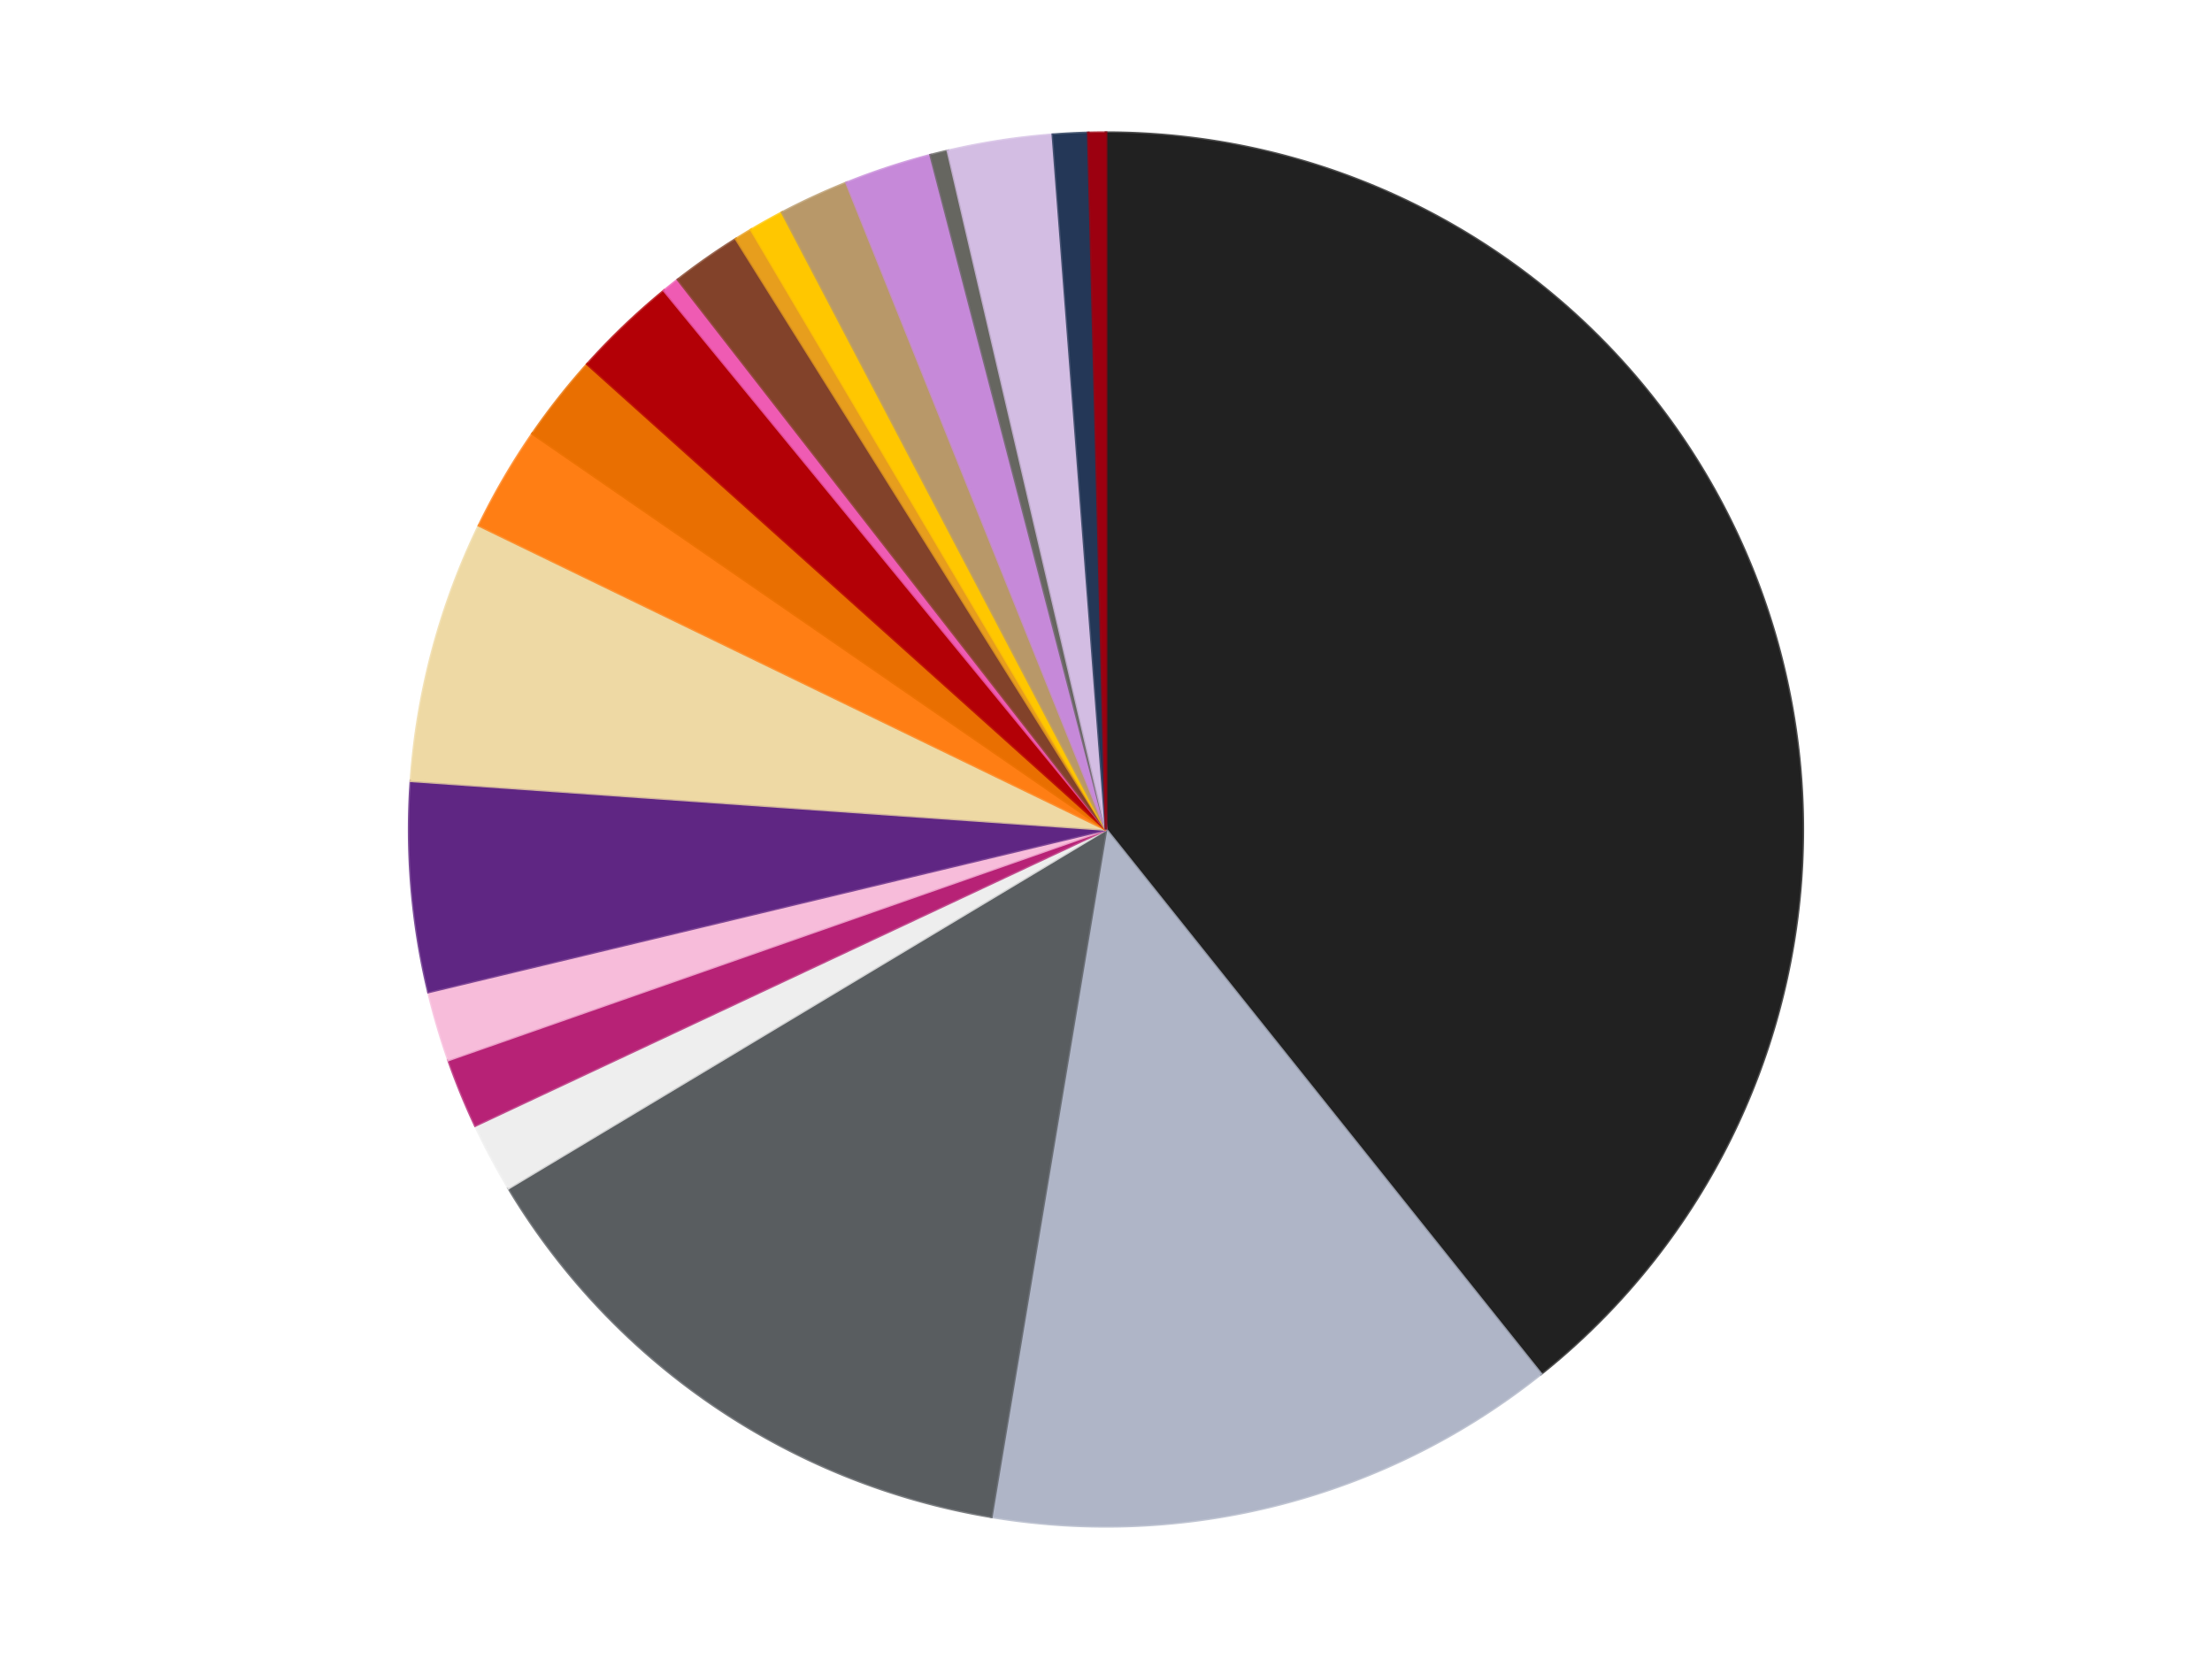
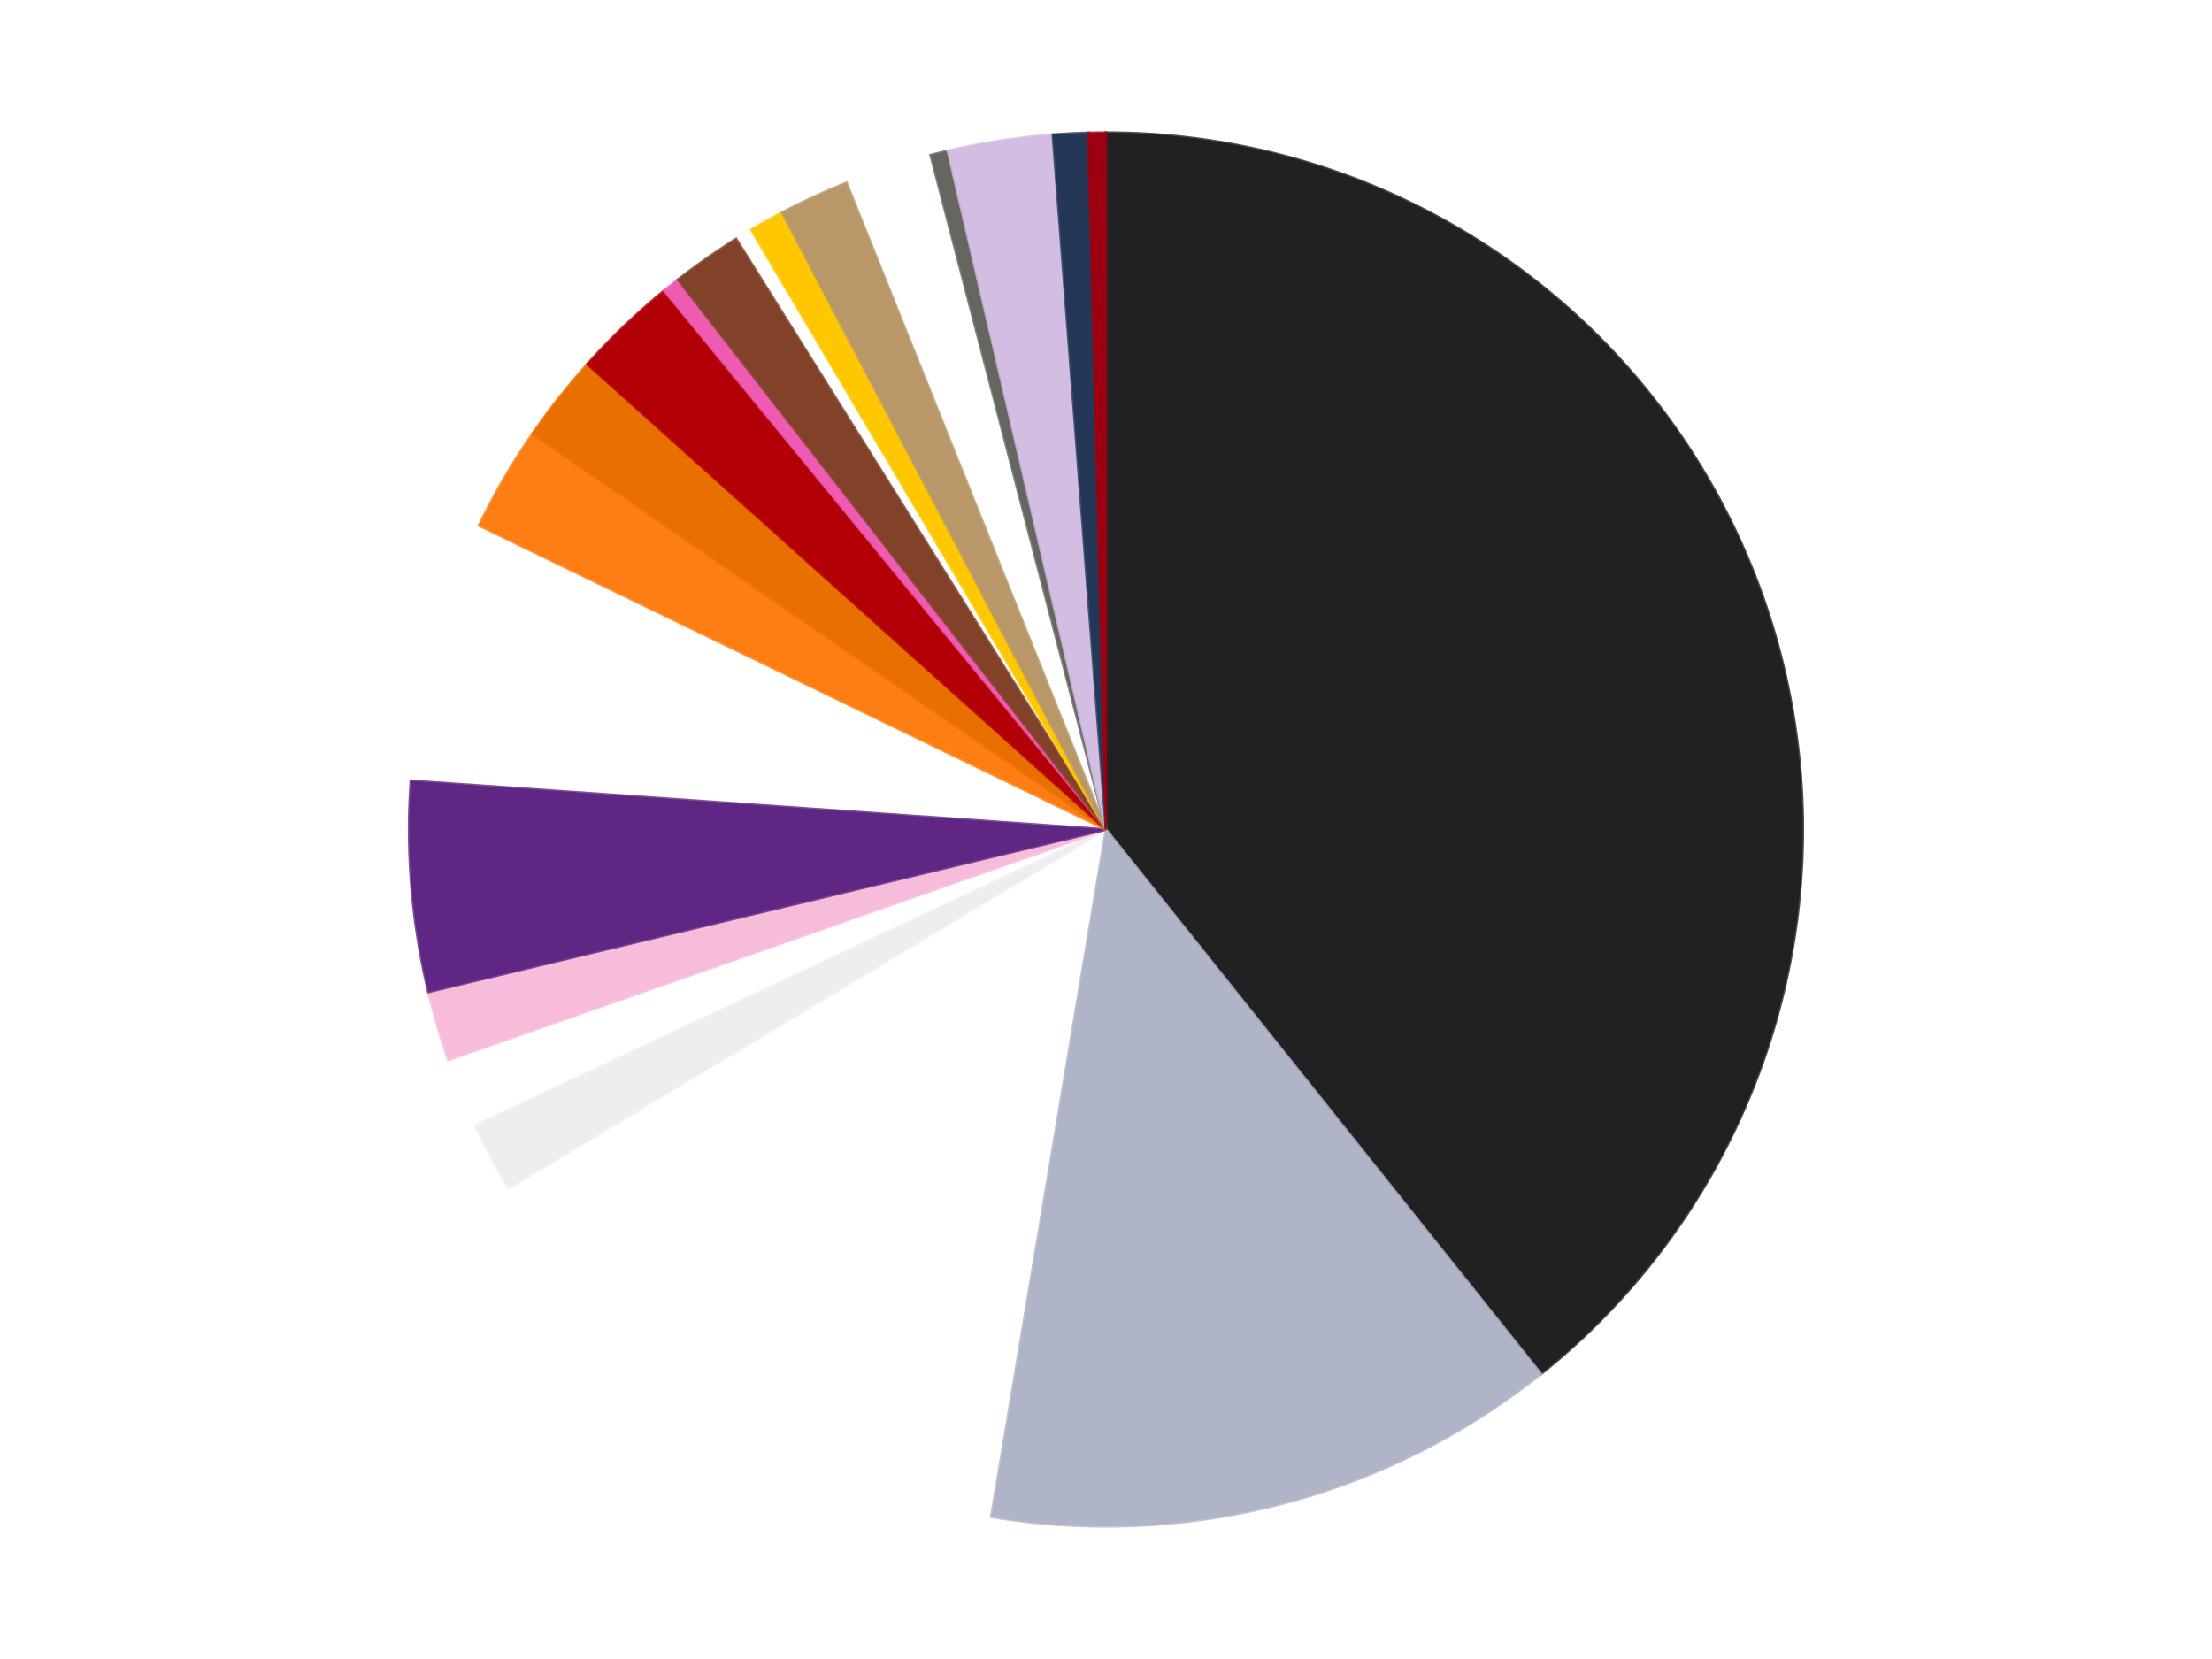
<svg xmlns="http://www.w3.org/2000/svg" xmlns:xlink="http://www.w3.org/1999/xlink" id="chart-1415014f-ccd2-4aaf-acad-39a961ff4acb" class="pygal-chart" viewBox="0 0 800 600">
  <defs>
    <style type="text/css">#chart-1415014f-ccd2-4aaf-acad-39a961ff4acb{-webkit-user-select:none;-webkit-font-smoothing:antialiased;font-family:Consolas,"Liberation Mono",Menlo,Courier,monospace}#chart-1415014f-ccd2-4aaf-acad-39a961ff4acb .title{font-family:Consolas,"Liberation Mono",Menlo,Courier,monospace;font-size:16px}#chart-1415014f-ccd2-4aaf-acad-39a961ff4acb .legends .legend text{font-family:Consolas,"Liberation Mono",Menlo,Courier,monospace;font-size:14px}#chart-1415014f-ccd2-4aaf-acad-39a961ff4acb .axis text{font-family:Consolas,"Liberation Mono",Menlo,Courier,monospace;font-size:10px}#chart-1415014f-ccd2-4aaf-acad-39a961ff4acb .axis text.major{font-family:Consolas,"Liberation Mono",Menlo,Courier,monospace;font-size:10px}#chart-1415014f-ccd2-4aaf-acad-39a961ff4acb .text-overlay text.value{font-family:Consolas,"Liberation Mono",Menlo,Courier,monospace;font-size:16px}#chart-1415014f-ccd2-4aaf-acad-39a961ff4acb .text-overlay text.label{font-family:Consolas,"Liberation Mono",Menlo,Courier,monospace;font-size:10px}#chart-1415014f-ccd2-4aaf-acad-39a961ff4acb .tooltip{font-family:Consolas,"Liberation Mono",Menlo,Courier,monospace;font-size:14px}#chart-1415014f-ccd2-4aaf-acad-39a961ff4acb text.no_data{font-family:Consolas,"Liberation Mono",Menlo,Courier,monospace;font-size:64px}
#chart-1415014f-ccd2-4aaf-acad-39a961ff4acb{background-color:transparent}#chart-1415014f-ccd2-4aaf-acad-39a961ff4acb path,#chart-1415014f-ccd2-4aaf-acad-39a961ff4acb line,#chart-1415014f-ccd2-4aaf-acad-39a961ff4acb rect,#chart-1415014f-ccd2-4aaf-acad-39a961ff4acb circle{-webkit-transition:150ms;-moz-transition:150ms;transition:150ms}#chart-1415014f-ccd2-4aaf-acad-39a961ff4acb .graph &gt; .background{fill:transparent}#chart-1415014f-ccd2-4aaf-acad-39a961ff4acb .plot &gt; .background{fill:transparent}#chart-1415014f-ccd2-4aaf-acad-39a961ff4acb .graph{fill:rgba(0,0,0,.87)}#chart-1415014f-ccd2-4aaf-acad-39a961ff4acb text.no_data{fill:rgba(0,0,0,1)}#chart-1415014f-ccd2-4aaf-acad-39a961ff4acb .title{fill:rgba(0,0,0,1)}#chart-1415014f-ccd2-4aaf-acad-39a961ff4acb .legends .legend text{fill:rgba(0,0,0,.87)}#chart-1415014f-ccd2-4aaf-acad-39a961ff4acb .legends .legend:hover text{fill:rgba(0,0,0,1)}#chart-1415014f-ccd2-4aaf-acad-39a961ff4acb .axis .line{stroke:rgba(0,0,0,1)}#chart-1415014f-ccd2-4aaf-acad-39a961ff4acb .axis .guide.line{stroke:rgba(0,0,0,.54)}#chart-1415014f-ccd2-4aaf-acad-39a961ff4acb .axis .major.line{stroke:rgba(0,0,0,.87)}#chart-1415014f-ccd2-4aaf-acad-39a961ff4acb .axis text.major{fill:rgba(0,0,0,1)}#chart-1415014f-ccd2-4aaf-acad-39a961ff4acb .axis.y .guides:hover .guide.line,#chart-1415014f-ccd2-4aaf-acad-39a961ff4acb .line-graph .axis.x .guides:hover .guide.line,#chart-1415014f-ccd2-4aaf-acad-39a961ff4acb .stackedline-graph .axis.x .guides:hover .guide.line,#chart-1415014f-ccd2-4aaf-acad-39a961ff4acb .xy-graph .axis.x .guides:hover .guide.line{stroke:rgba(0,0,0,1)}#chart-1415014f-ccd2-4aaf-acad-39a961ff4acb .axis .guides:hover text{fill:rgba(0,0,0,1)}#chart-1415014f-ccd2-4aaf-acad-39a961ff4acb .reactive{fill-opacity:1.0;stroke-opacity:.8;stroke-width:1}#chart-1415014f-ccd2-4aaf-acad-39a961ff4acb .ci{stroke:rgba(0,0,0,.87)}#chart-1415014f-ccd2-4aaf-acad-39a961ff4acb .reactive.active,#chart-1415014f-ccd2-4aaf-acad-39a961ff4acb .active .reactive{fill-opacity:0.6;stroke-opacity:.9;stroke-width:4}#chart-1415014f-ccd2-4aaf-acad-39a961ff4acb .ci .reactive.active{stroke-width:1.5}#chart-1415014f-ccd2-4aaf-acad-39a961ff4acb .series text{fill:rgba(0,0,0,1)}#chart-1415014f-ccd2-4aaf-acad-39a961ff4acb .tooltip rect{fill:transparent;stroke:rgba(0,0,0,1);-webkit-transition:opacity 150ms;-moz-transition:opacity 150ms;transition:opacity 150ms}#chart-1415014f-ccd2-4aaf-acad-39a961ff4acb .tooltip .label{fill:rgba(0,0,0,.87)}#chart-1415014f-ccd2-4aaf-acad-39a961ff4acb .tooltip .label{fill:rgba(0,0,0,.87)}#chart-1415014f-ccd2-4aaf-acad-39a961ff4acb .tooltip .legend{font-size:.8em;fill:rgba(0,0,0,.54)}#chart-1415014f-ccd2-4aaf-acad-39a961ff4acb .tooltip .x_label{font-size:.6em;fill:rgba(0,0,0,1)}#chart-1415014f-ccd2-4aaf-acad-39a961ff4acb .tooltip .xlink{font-size:.5em;text-decoration:underline}#chart-1415014f-ccd2-4aaf-acad-39a961ff4acb .tooltip .value{font-size:1.5em}#chart-1415014f-ccd2-4aaf-acad-39a961ff4acb .bound{font-size:.5em}#chart-1415014f-ccd2-4aaf-acad-39a961ff4acb .max-value{font-size:.75em;fill:rgba(0,0,0,.54)}#chart-1415014f-ccd2-4aaf-acad-39a961ff4acb .map-element{fill:transparent;stroke:rgba(0,0,0,.54) !important}#chart-1415014f-ccd2-4aaf-acad-39a961ff4acb .map-element .reactive{fill-opacity:inherit;stroke-opacity:inherit}#chart-1415014f-ccd2-4aaf-acad-39a961ff4acb .color-0,#chart-1415014f-ccd2-4aaf-acad-39a961ff4acb .color-0 a:visited{stroke:#f44336;fill:#f44336}#chart-1415014f-ccd2-4aaf-acad-39a961ff4acb .color-1,#chart-1415014f-ccd2-4aaf-acad-39a961ff4acb .color-1 a:visited{stroke:#3f51b5;fill:#3f51b5}#chart-1415014f-ccd2-4aaf-acad-39a961ff4acb .color-2,#chart-1415014f-ccd2-4aaf-acad-39a961ff4acb .color-2 a:visited{stroke:#009688;fill:#009688}#chart-1415014f-ccd2-4aaf-acad-39a961ff4acb .color-3,#chart-1415014f-ccd2-4aaf-acad-39a961ff4acb .color-3 a:visited{stroke:#ffc107;fill:#ffc107}#chart-1415014f-ccd2-4aaf-acad-39a961ff4acb .color-4,#chart-1415014f-ccd2-4aaf-acad-39a961ff4acb .color-4 a:visited{stroke:#ff5722;fill:#ff5722}#chart-1415014f-ccd2-4aaf-acad-39a961ff4acb .color-5,#chart-1415014f-ccd2-4aaf-acad-39a961ff4acb .color-5 a:visited{stroke:#9c27b0;fill:#9c27b0}#chart-1415014f-ccd2-4aaf-acad-39a961ff4acb .color-6,#chart-1415014f-ccd2-4aaf-acad-39a961ff4acb .color-6 a:visited{stroke:#03a9f4;fill:#03a9f4}#chart-1415014f-ccd2-4aaf-acad-39a961ff4acb .color-7,#chart-1415014f-ccd2-4aaf-acad-39a961ff4acb .color-7 a:visited{stroke:#8bc34a;fill:#8bc34a}#chart-1415014f-ccd2-4aaf-acad-39a961ff4acb .color-8,#chart-1415014f-ccd2-4aaf-acad-39a961ff4acb .color-8 a:visited{stroke:#ff9800;fill:#ff9800}#chart-1415014f-ccd2-4aaf-acad-39a961ff4acb .color-9,#chart-1415014f-ccd2-4aaf-acad-39a961ff4acb .color-9 a:visited{stroke:#e91e63;fill:#e91e63}#chart-1415014f-ccd2-4aaf-acad-39a961ff4acb .color-10,#chart-1415014f-ccd2-4aaf-acad-39a961ff4acb .color-10 a:visited{stroke:#2196f3;fill:#2196f3}#chart-1415014f-ccd2-4aaf-acad-39a961ff4acb .color-11,#chart-1415014f-ccd2-4aaf-acad-39a961ff4acb .color-11 a:visited{stroke:#4caf50;fill:#4caf50}#chart-1415014f-ccd2-4aaf-acad-39a961ff4acb .color-12,#chart-1415014f-ccd2-4aaf-acad-39a961ff4acb .color-12 a:visited{stroke:#ffeb3b;fill:#ffeb3b}#chart-1415014f-ccd2-4aaf-acad-39a961ff4acb .color-13,#chart-1415014f-ccd2-4aaf-acad-39a961ff4acb .color-13 a:visited{stroke:#673ab7;fill:#673ab7}#chart-1415014f-ccd2-4aaf-acad-39a961ff4acb .color-14,#chart-1415014f-ccd2-4aaf-acad-39a961ff4acb .color-14 a:visited{stroke:#00bcd4;fill:#00bcd4}#chart-1415014f-ccd2-4aaf-acad-39a961ff4acb .color-15,#chart-1415014f-ccd2-4aaf-acad-39a961ff4acb .color-15 a:visited{stroke:#cddc39;fill:#cddc39}#chart-1415014f-ccd2-4aaf-acad-39a961ff4acb .color-16,#chart-1415014f-ccd2-4aaf-acad-39a961ff4acb .color-16 a:visited{stroke:#9e9e9e;fill:#9e9e9e}#chart-1415014f-ccd2-4aaf-acad-39a961ff4acb .color-17,#chart-1415014f-ccd2-4aaf-acad-39a961ff4acb .color-17 a:visited{stroke:#607d8b;fill:#607d8b}#chart-1415014f-ccd2-4aaf-acad-39a961ff4acb .color-18,#chart-1415014f-ccd2-4aaf-acad-39a961ff4acb .color-18 a:visited{stroke:#7b0f07;fill:#7b0f07}#chart-1415014f-ccd2-4aaf-acad-39a961ff4acb .color-19,#chart-1415014f-ccd2-4aaf-acad-39a961ff4acb .color-19 a:visited{stroke:#141938;fill:#141938}#chart-1415014f-ccd2-4aaf-acad-39a961ff4acb .color-20,#chart-1415014f-ccd2-4aaf-acad-39a961ff4acb .color-20 a:visited{stroke:#000000;fill:#000000}#chart-1415014f-ccd2-4aaf-acad-39a961ff4acb .text-overlay .color-0 text{fill:black}#chart-1415014f-ccd2-4aaf-acad-39a961ff4acb .text-overlay .color-1 text{fill:black}#chart-1415014f-ccd2-4aaf-acad-39a961ff4acb .text-overlay .color-2 text{fill:black}#chart-1415014f-ccd2-4aaf-acad-39a961ff4acb .text-overlay .color-3 text{fill:black}#chart-1415014f-ccd2-4aaf-acad-39a961ff4acb .text-overlay .color-4 text{fill:black}#chart-1415014f-ccd2-4aaf-acad-39a961ff4acb .text-overlay .color-5 text{fill:black}#chart-1415014f-ccd2-4aaf-acad-39a961ff4acb .text-overlay .color-6 text{fill:black}#chart-1415014f-ccd2-4aaf-acad-39a961ff4acb .text-overlay .color-7 text{fill:black}#chart-1415014f-ccd2-4aaf-acad-39a961ff4acb .text-overlay .color-8 text{fill:black}#chart-1415014f-ccd2-4aaf-acad-39a961ff4acb .text-overlay .color-9 text{fill:black}#chart-1415014f-ccd2-4aaf-acad-39a961ff4acb .text-overlay .color-10 text{fill:black}#chart-1415014f-ccd2-4aaf-acad-39a961ff4acb .text-overlay .color-11 text{fill:black}#chart-1415014f-ccd2-4aaf-acad-39a961ff4acb .text-overlay .color-12 text{fill:black}#chart-1415014f-ccd2-4aaf-acad-39a961ff4acb .text-overlay .color-13 text{fill:black}#chart-1415014f-ccd2-4aaf-acad-39a961ff4acb .text-overlay .color-14 text{fill:black}#chart-1415014f-ccd2-4aaf-acad-39a961ff4acb .text-overlay .color-15 text{fill:black}#chart-1415014f-ccd2-4aaf-acad-39a961ff4acb .text-overlay .color-16 text{fill:black}#chart-1415014f-ccd2-4aaf-acad-39a961ff4acb .text-overlay .color-17 text{fill:black}#chart-1415014f-ccd2-4aaf-acad-39a961ff4acb .text-overlay .color-18 text{fill:black}#chart-1415014f-ccd2-4aaf-acad-39a961ff4acb .text-overlay .color-19 text{fill:white}#chart-1415014f-ccd2-4aaf-acad-39a961ff4acb .text-overlay .color-20 text{fill:white}
#chart-1415014f-ccd2-4aaf-acad-39a961ff4acb text.no_data{text-anchor:middle}#chart-1415014f-ccd2-4aaf-acad-39a961ff4acb .guide.line{fill:none}#chart-1415014f-ccd2-4aaf-acad-39a961ff4acb .centered{text-anchor:middle}#chart-1415014f-ccd2-4aaf-acad-39a961ff4acb .title{text-anchor:middle}#chart-1415014f-ccd2-4aaf-acad-39a961ff4acb .legends .legend text{fill-opacity:1}#chart-1415014f-ccd2-4aaf-acad-39a961ff4acb .axis.x text{text-anchor:middle}#chart-1415014f-ccd2-4aaf-acad-39a961ff4acb .axis.x:not(.web) text[transform]{text-anchor:start}#chart-1415014f-ccd2-4aaf-acad-39a961ff4acb .axis.x:not(.web) text[transform].backwards{text-anchor:end}#chart-1415014f-ccd2-4aaf-acad-39a961ff4acb .axis.y text{text-anchor:end}#chart-1415014f-ccd2-4aaf-acad-39a961ff4acb .axis.y text[transform].backwards{text-anchor:start}#chart-1415014f-ccd2-4aaf-acad-39a961ff4acb .axis.y2 text{text-anchor:start}#chart-1415014f-ccd2-4aaf-acad-39a961ff4acb .axis.y2 text[transform].backwards{text-anchor:end}#chart-1415014f-ccd2-4aaf-acad-39a961ff4acb .axis .guide.line{stroke-dasharray:4,4;stroke:black}#chart-1415014f-ccd2-4aaf-acad-39a961ff4acb .axis .major.guide.line{stroke-dasharray:6,6;stroke:black}#chart-1415014f-ccd2-4aaf-acad-39a961ff4acb .horizontal .axis.y .guide.line,#chart-1415014f-ccd2-4aaf-acad-39a961ff4acb .horizontal .axis.y2 .guide.line,#chart-1415014f-ccd2-4aaf-acad-39a961ff4acb .vertical .axis.x .guide.line{opacity:0}#chart-1415014f-ccd2-4aaf-acad-39a961ff4acb .horizontal .axis.always_show .guide.line,#chart-1415014f-ccd2-4aaf-acad-39a961ff4acb .vertical .axis.always_show .guide.line{opacity:1 !important}#chart-1415014f-ccd2-4aaf-acad-39a961ff4acb .axis.y .guides:hover .guide.line,#chart-1415014f-ccd2-4aaf-acad-39a961ff4acb .axis.y2 .guides:hover .guide.line,#chart-1415014f-ccd2-4aaf-acad-39a961ff4acb .axis.x .guides:hover .guide.line{opacity:1}#chart-1415014f-ccd2-4aaf-acad-39a961ff4acb .axis .guides:hover text{opacity:1}#chart-1415014f-ccd2-4aaf-acad-39a961ff4acb .nofill{fill:none}#chart-1415014f-ccd2-4aaf-acad-39a961ff4acb .subtle-fill{fill-opacity:.2}#chart-1415014f-ccd2-4aaf-acad-39a961ff4acb .dot{stroke-width:1px;fill-opacity:1;stroke-opacity:1}#chart-1415014f-ccd2-4aaf-acad-39a961ff4acb .dot.active{stroke-width:5px}#chart-1415014f-ccd2-4aaf-acad-39a961ff4acb .dot.negative{fill:transparent}#chart-1415014f-ccd2-4aaf-acad-39a961ff4acb text,#chart-1415014f-ccd2-4aaf-acad-39a961ff4acb tspan{stroke:none !important}#chart-1415014f-ccd2-4aaf-acad-39a961ff4acb .series text.active{opacity:1}#chart-1415014f-ccd2-4aaf-acad-39a961ff4acb .tooltip rect{fill-opacity:.95;stroke-width:.5}#chart-1415014f-ccd2-4aaf-acad-39a961ff4acb .tooltip text{fill-opacity:1}#chart-1415014f-ccd2-4aaf-acad-39a961ff4acb .showable{visibility:hidden}#chart-1415014f-ccd2-4aaf-acad-39a961ff4acb .showable.shown{visibility:visible}#chart-1415014f-ccd2-4aaf-acad-39a961ff4acb .gauge-background{fill:rgba(229,229,229,1);stroke:none}#chart-1415014f-ccd2-4aaf-acad-39a961ff4acb .bg-lines{stroke:transparent;stroke-width:2px}</style>
    <script type="text/javascript">window.pygal = window.pygal || {};window.pygal.config = window.pygal.config || {};window.pygal.config['1415014f-ccd2-4aaf-acad-39a961ff4acb'] = {"allow_interruptions": false, "box_mode": "extremes", "classes": ["pygal-chart"], "css": ["file://style.css", "file://graph.css"], "defs": [], "disable_xml_declaration": false, "dots_size": 2.5, "dynamic_print_values": false, "explicit_size": false, "fill": false, "force_uri_protocol": "https", "formatter": null, "half_pie": false, "height": 600, "include_x_axis": false, "inner_radius": 0, "interpolate": null, "interpolation_parameters": {}, "interpolation_precision": 250, "inverse_y_axis": false, "js": ["//kozea.github.io/pygal.js/2.0.x/pygal-tooltips.min.js"], "legend_at_bottom": false, "legend_at_bottom_columns": null, "legend_box_size": 12, "logarithmic": false, "margin": 20, "margin_bottom": null, "margin_left": null, "margin_right": null, "margin_top": null, "max_scale": 16, "min_scale": 4, "missing_value_fill_truncation": "x", "no_data_text": "No data", "no_prefix": false, "order_min": null, "pretty_print": false, "print_labels": false, "print_values": false, "print_values_position": "center", "print_zeroes": true, "range": null, "rounded_bars": null, "secondary_range": null, "show_dots": true, "show_legend": false, "show_minor_x_labels": true, "show_minor_y_labels": true, "show_only_major_dots": false, "show_x_guides": false, "show_x_labels": true, "show_y_guides": true, "show_y_labels": true, "spacing": 10, "stack_from_top": false, "strict": false, "stroke": true, "stroke_style": null, "style": {"background": "transparent", "ci_colors": [], "colors": ["#F44336", "#3F51B5", "#009688", "#FFC107", "#FF5722", "#9C27B0", "#03A9F4", "#8BC34A", "#FF9800", "#E91E63", "#2196F3", "#4CAF50", "#FFEB3B", "#673AB7", "#00BCD4", "#CDDC39", "#9E9E9E", "#607D8B"], "dot_opacity": "1", "font_family": "Consolas, \"Liberation Mono\", Menlo, Courier, monospace", "foreground": "rgba(0, 0, 0, .87)", "foreground_strong": "rgba(0, 0, 0, 1)", "foreground_subtle": "rgba(0, 0, 0, .54)", "guide_stroke_color": "black", "guide_stroke_dasharray": "4,4", "label_font_family": "Consolas, \"Liberation Mono\", Menlo, Courier, monospace", "label_font_size": 10, "legend_font_family": "Consolas, \"Liberation Mono\", Menlo, Courier, monospace", "legend_font_size": 14, "major_guide_stroke_color": "black", "major_guide_stroke_dasharray": "6,6", "major_label_font_family": "Consolas, \"Liberation Mono\", Menlo, Courier, monospace", "major_label_font_size": 10, "no_data_font_family": "Consolas, \"Liberation Mono\", Menlo, Courier, monospace", "no_data_font_size": 64, "opacity": "1.0", "opacity_hover": "0.6", "plot_background": "transparent", "stroke_opacity": ".8", "stroke_opacity_hover": ".9", "stroke_width": "1", "stroke_width_hover": "4", "title_font_family": "Consolas, \"Liberation Mono\", Menlo, Courier, monospace", "title_font_size": 16, "tooltip_font_family": "Consolas, \"Liberation Mono\", Menlo, Courier, monospace", "tooltip_font_size": 14, "transition": "150ms", "value_background": "rgba(229, 229, 229, 1)", "value_colors": [], "value_font_family": "Consolas, \"Liberation Mono\", Menlo, Courier, monospace", "value_font_size": 16, "value_label_font_family": "Consolas, \"Liberation Mono\", Menlo, Courier, monospace", "value_label_font_size": 10}, "title": null, "tooltip_border_radius": 0, "tooltip_fancy_mode": true, "truncate_label": null, "truncate_legend": null, "width": 800, "x_label_rotation": 0, "x_labels": null, "x_labels_major": null, "x_labels_major_count": null, "x_labels_major_every": null, "x_title": null, "xrange": null, "y_label_rotation": 0, "y_labels": null, "y_labels_major": null, "y_labels_major_count": null, "y_labels_major_every": null, "y_title": null, "zero": 0, "legends": ["Black", "Light Bluish Gray", "Dark Bluish Gray", "Trans-Clear", "Magenta", "Bright Pink", "Dark Purple", "Tan", "Orange", "Trans-Orange", "Red", "Dark Pink", "Reddish Brown", "Pearl Gold", "Bright Light Orange", "Dark Tan", "Medium Lavender", "Pearl Dark Gray", "Lavender", "Dark Blue", "Trans-Red"]}</script>
    <script type="text/javascript" xlink:href="https://kozea.github.io/pygal.js/2.0.x/pygal-tooltips.min.js" />
  </defs>
  <title>Pygal</title>
  <g class="graph pie-graph vertical">
    <rect x="0" y="0" width="800" height="600" class="background" />
    <g transform="translate(20, 20)" class="plot">
      <rect x="0" y="0" width="760" height="560" class="background" />
      <g class="series serie-0 color-0">
        <g class="slices">
          <g class="slice" style="fill: #212121; stroke: #212121">
            <path d="M380 28 A252 252 0 0 1 537.298 476.879 L380 280 A0 0 0 0 0 380 280 z" class="slice reactive tooltip-trigger" />
            <desc class="value">97</desc>
            <desc class="x centered">498.9103836642233</desc>
            <desc class="y centered">238.33081886061086</desc>
          </g>
        </g>
      </g>
      <g class="series serie-1 color-1">
        <g class="slices">
          <g class="slice" style="fill: #AFB5C7; stroke: #AFB5C7">
            <path d="M537.298 476.879 A252 252 0 0 1 338.522 528.563 L380 280 A0 0 0 0 0 380 280 z" class="slice reactive tooltip-trigger" />
            <desc class="value">33</desc>
            <desc class="x centered">411.70731810694576</desc>
            <desc class="y centered">401.94525812209736</desc>
          </g>
        </g>
      </g>
      <g class="series serie-2 color-2">
        <g class="slices">
          <g class="slice" style="fill: #595D60; stroke: #595D60">
-             <path d="M338.522 528.563 A252 252 0 0 1 163.93 409.683 L380 280 A0 0 0 0 0 380 280 z" class="slice reactive tooltip-trigger" />
            <desc class="value">34</desc>
            <desc class="x centered">309.0847392775607</desc>
            <desc class="y centered">384.1490556686351</desc>
          </g>
        </g>
      </g>
      <g class="series serie-3 color-3">
        <g class="slices">
          <g class="slice" style="fill: #EEEEEE; stroke: #EEEEEE">
            <path d="M163.93 409.683 A252 252 0 0 1 151.875 387.064 L380 280 A0 0 0 0 0 380 280 z" class="slice reactive tooltip-trigger" />
            <desc class="value">4</desc>
            <desc class="x centered">268.80717556685653</desc>
            <desc class="y centered">339.26344399864166</desc>
          </g>
        </g>
      </g>
      <g class="series serie-4 color-4">
        <g class="slices">
          <g class="slice" style="fill: #B72276; stroke: #B72276">
-             <path d="M151.875 387.064 A252 252 0 0 1 142.179 363.338 L380 280 A0 0 0 0 0 380 280 z" class="slice reactive tooltip-trigger" />
            <desc class="value">4</desc>
            <desc class="x centered">263.3625215943106</desc>
            <desc class="y centered">327.66233975753124</desc>
          </g>
        </g>
      </g>
      <g class="series serie-5 color-5">
        <g class="slices">
          <g class="slice" style="fill: #F7BCDA; stroke: #F7BCDA">
            <path d="M142.179 363.338 A252 252 0 0 1 134.944 338.75 L380 280 A0 0 0 0 0 380 280 z" class="slice reactive tooltip-trigger" />
            <desc class="value">4</desc>
            <desc class="x centered">259.124428384748</desc>
            <desc class="y centered">315.56819065803154</desc>
          </g>
        </g>
      </g>
      <g class="series serie-6 color-6">
        <g class="slices">
          <g class="slice" style="fill: #5F2683; stroke: #5F2683">
            <path d="M134.944 338.75 A252 252 0 0 1 128.616 262.386 L380 280 A0 0 0 0 0 380 280 z" class="slice reactive tooltip-trigger" />
            <desc class="value">12</desc>
            <desc class="x centered">254.4303538811596</desc>
            <desc class="y centered">290.4049975295137</desc>
          </g>
        </g>
      </g>
      <g class="series serie-7 color-7">
        <g class="slices">
          <g class="slice" style="fill: #EED9A4; stroke: #EED9A4">
-             <path d="M128.616 262.386 A252 252 0 0 1 153.255 170.043 L380 280 A0 0 0 0 0 380 280 z" class="slice reactive tooltip-trigger" />
            <desc class="value">15</desc>
            <desc class="x centered">258.2588491078232</desc>
            <desc class="y centered">247.51781750792844</desc>
          </g>
        </g>
      </g>
      <g class="series serie-8 color-8">
        <g class="slices">
          <g class="slice" style="fill: #FF7E14; stroke: #FF7E14">
            <path d="M153.255 170.043 A252 252 0 0 1 172.608 136.848 L380 280 A0 0 0 0 0 380 280 z" class="slice reactive tooltip-trigger" />
            <desc class="value">6</desc>
            <desc class="x centered">271.14887798830773</desc>
            <desc class="y centered">216.537938602692</desc>
          </g>
        </g>
      </g>
      <g class="series serie-9 color-9">
        <g class="slices">
          <g class="slice" style="fill: #E96F01; stroke: #E96F01">
            <path d="M172.608 136.848 A252 252 0 0 1 192.442 111.697 L380 280 A0 0 0 0 0 380 280 z" class="slice reactive tooltip-trigger" />
            <desc class="value">5</desc>
            <desc class="x centered">281.0624699112937</desc>
            <desc class="y centered">201.97843157212014</desc>
          </g>
        </g>
      </g>
      <g class="series serie-10 color-10">
        <g class="slices">
          <g class="slice" style="fill: #B30006; stroke: #B30006">
            <path d="M192.442 111.697 A252 252 0 0 1 220.21 85.138 L380 280 A0 0 0 0 0 380 280 z" class="slice reactive tooltip-trigger" />
            <desc class="value">6</desc>
            <desc class="x centered">292.9095598567667</desc>
            <desc class="y centered">188.94366998578354</desc>
          </g>
        </g>
      </g>
      <g class="series serie-11 color-11">
        <g class="slices">
          <g class="slice" style="fill: #EF5BB3; stroke: #EF5BB3">
            <path d="M220.21 85.138 A252 252 0 0 1 225.218 81.137 L380 280 A0 0 0 0 0 380 280 z" class="slice reactive tooltip-trigger" />
            <desc class="value">1</desc>
            <desc class="x centered">301.35082037684504</desc>
            <desc class="y centered">181.56064534646364</desc>
          </g>
        </g>
      </g>
      <g class="series serie-12 color-12">
        <g class="slices">
          <g class="slice" style="fill: #82422A; stroke: #82422A">
            <path d="M225.218 81.137 A252 252 0 0 1 246.219 66.443 L380 280 A0 0 0 0 0 380 280 z" class="slice reactive tooltip-trigger" />
            <desc class="value">4</desc>
            <desc class="x centered">307.7658393075515</desc>
            <desc class="y centered">176.7613152492849</desc>
          </g>
        </g>
      </g>
      <g class="series serie-13 color-13">
        <g class="slices">
          <g class="slice" style="fill: #E79E1D; stroke: #E79E1D">
-             <path d="M246.219 66.443 A252 252 0 0 1 251.694 63.109 L380 280 A0 0 0 0 0 380 280 z" class="slice reactive tooltip-trigger" />
            <desc class="value">1</desc>
            <desc class="x centered">314.4728980801494</desc>
            <desc class="y centered">172.3793750529876</desc>
          </g>
        </g>
      </g>
      <g class="series serie-14 color-14">
        <g class="slices">
          <g class="slice" style="fill: #FFC700; stroke: #FFC700">
            <path d="M251.694 63.109 A252 252 0 0 1 262.89 56.865 L380 280 A0 0 0 0 0 380 280 z" class="slice reactive tooltip-trigger" />
            <desc class="value">2</desc>
            <desc class="x centered">318.6260779220488</desc>
            <desc class="y centered">169.958000341826</desc>
          </g>
        </g>
      </g>
      <g class="series serie-15 color-15">
        <g class="slices">
          <g class="slice" style="fill: #B89869; stroke: #B89869">
            <path d="M262.89 56.865 A252 252 0 0 1 286.161 46.124 L380 280 A0 0 0 0 0 380 280 z" class="slice reactive tooltip-trigger" />
            <desc class="value">4</desc>
            <desc class="x centered">327.19430214857556</desc>
            <desc class="y centered">165.5991334192609</desc>
          </g>
        </g>
      </g>
      <g class="series serie-16 color-16">
        <g class="slices">
          <g class="slice" style="fill: #C689D9; stroke: #C689D9">
-             <path d="M286.161 46.124 A252 252 0 0 1 316.585 36.109 L380 280 A0 0 0 0 0 380 280 z" class="slice reactive tooltip-trigger" />
            <desc class="value">5</desc>
            <desc class="x centered">340.6068960749881</desc>
            <desc class="y centered">160.31631956213408</desc>
          </g>
        </g>
      </g>
      <g class="series serie-17 color-17">
        <g class="slices">
          <g class="slice" style="fill: #666660; stroke: #666660">
            <path d="M316.585 36.109 A252 252 0 0 1 322.809 34.575 L380 280 A0 0 0 0 0 380 280 z" class="slice reactive tooltip-trigger" />
            <desc class="value">1</desc>
            <desc class="x centered">349.84622629976815</desc>
            <desc class="y centered">157.66133100431733</desc>
          </g>
        </g>
      </g>
      <g class="series serie-18 color-18">
        <g class="slices">
          <g class="slice" style="fill: #D3BDE3; stroke: #D3BDE3">
-             <path d="M322.809 34.575 A252 252 0 0 1 360.788 28.733 L380 280 A0 0 0 0 0 380 280 z" class="slice reactive tooltip-trigger" />
+             <path d="M322.809 34.575 A252 252 0 0 1 360.788 28.733 L380 280 z" class="slice reactive tooltip-trigger" />
            <desc class="value">6</desc>
            <desc class="x centered">360.8434530124072</desc>
            <desc class="y centered">155.46475716684796</desc>
          </g>
        </g>
      </g>
      <g class="series serie-19 color-19">
        <g class="slices">
          <g class="slice" style="fill: #243757; stroke: #243757">
            <path d="M360.788 28.733 A252 252 0 0 1 373.59 28.082 L380 280 A0 0 0 0 0 380 280 z" class="slice reactive tooltip-trigger" />
            <desc class="value">2</desc>
            <desc class="x centered">373.5923897494104</desc>
            <desc class="y centered">154.1630319386368</desc>
          </g>
        </g>
      </g>
      <g class="series serie-20 color-20">
        <g class="slices">
          <g class="slice" style="fill: #9C0010; stroke: #9C0010">
            <path d="M373.59 28.082 A252 252 0 0 1 380 28 L380 280 A0 0 0 0 0 380 280 z" class="slice reactive tooltip-trigger" />
            <desc class="value">1</desc>
            <desc class="x centered">378.3974493857441</desc>
            <desc class="y centered">154.01019155690113</desc>
          </g>
        </g>
      </g>
    </g>
    <g class="titles" />
    <g transform="translate(20, 20)" class="plot overlay">
      <g class="series serie-0 color-0" />
      <g class="series serie-1 color-1" />
      <g class="series serie-2 color-2" />
      <g class="series serie-3 color-3" />
      <g class="series serie-4 color-4" />
      <g class="series serie-5 color-5" />
      <g class="series serie-6 color-6" />
      <g class="series serie-7 color-7" />
      <g class="series serie-8 color-8" />
      <g class="series serie-9 color-9" />
      <g class="series serie-10 color-10" />
      <g class="series serie-11 color-11" />
      <g class="series serie-12 color-12" />
      <g class="series serie-13 color-13" />
      <g class="series serie-14 color-14" />
      <g class="series serie-15 color-15" />
      <g class="series serie-16 color-16" />
      <g class="series serie-17 color-17" />
      <g class="series serie-18 color-18" />
      <g class="series serie-19 color-19" />
      <g class="series serie-20 color-20" />
    </g>
    <g transform="translate(20, 20)" class="plot text-overlay">
      <g class="series serie-0 color-0" />
      <g class="series serie-1 color-1" />
      <g class="series serie-2 color-2" />
      <g class="series serie-3 color-3" />
      <g class="series serie-4 color-4" />
      <g class="series serie-5 color-5" />
      <g class="series serie-6 color-6" />
      <g class="series serie-7 color-7" />
      <g class="series serie-8 color-8" />
      <g class="series serie-9 color-9" />
      <g class="series serie-10 color-10" />
      <g class="series serie-11 color-11" />
      <g class="series serie-12 color-12" />
      <g class="series serie-13 color-13" />
      <g class="series serie-14 color-14" />
      <g class="series serie-15 color-15" />
      <g class="series serie-16 color-16" />
      <g class="series serie-17 color-17" />
      <g class="series serie-18 color-18" />
      <g class="series serie-19 color-19" />
      <g class="series serie-20 color-20" />
    </g>
    <g transform="translate(20, 20)" class="plot tooltip-overlay">
      <g transform="translate(0 0)" style="opacity: 0" class="tooltip">
        <rect rx="0" ry="0" width="0" height="0" class="tooltip-box" />
        <g class="text" />
      </g>
    </g>
  </g>
</svg>